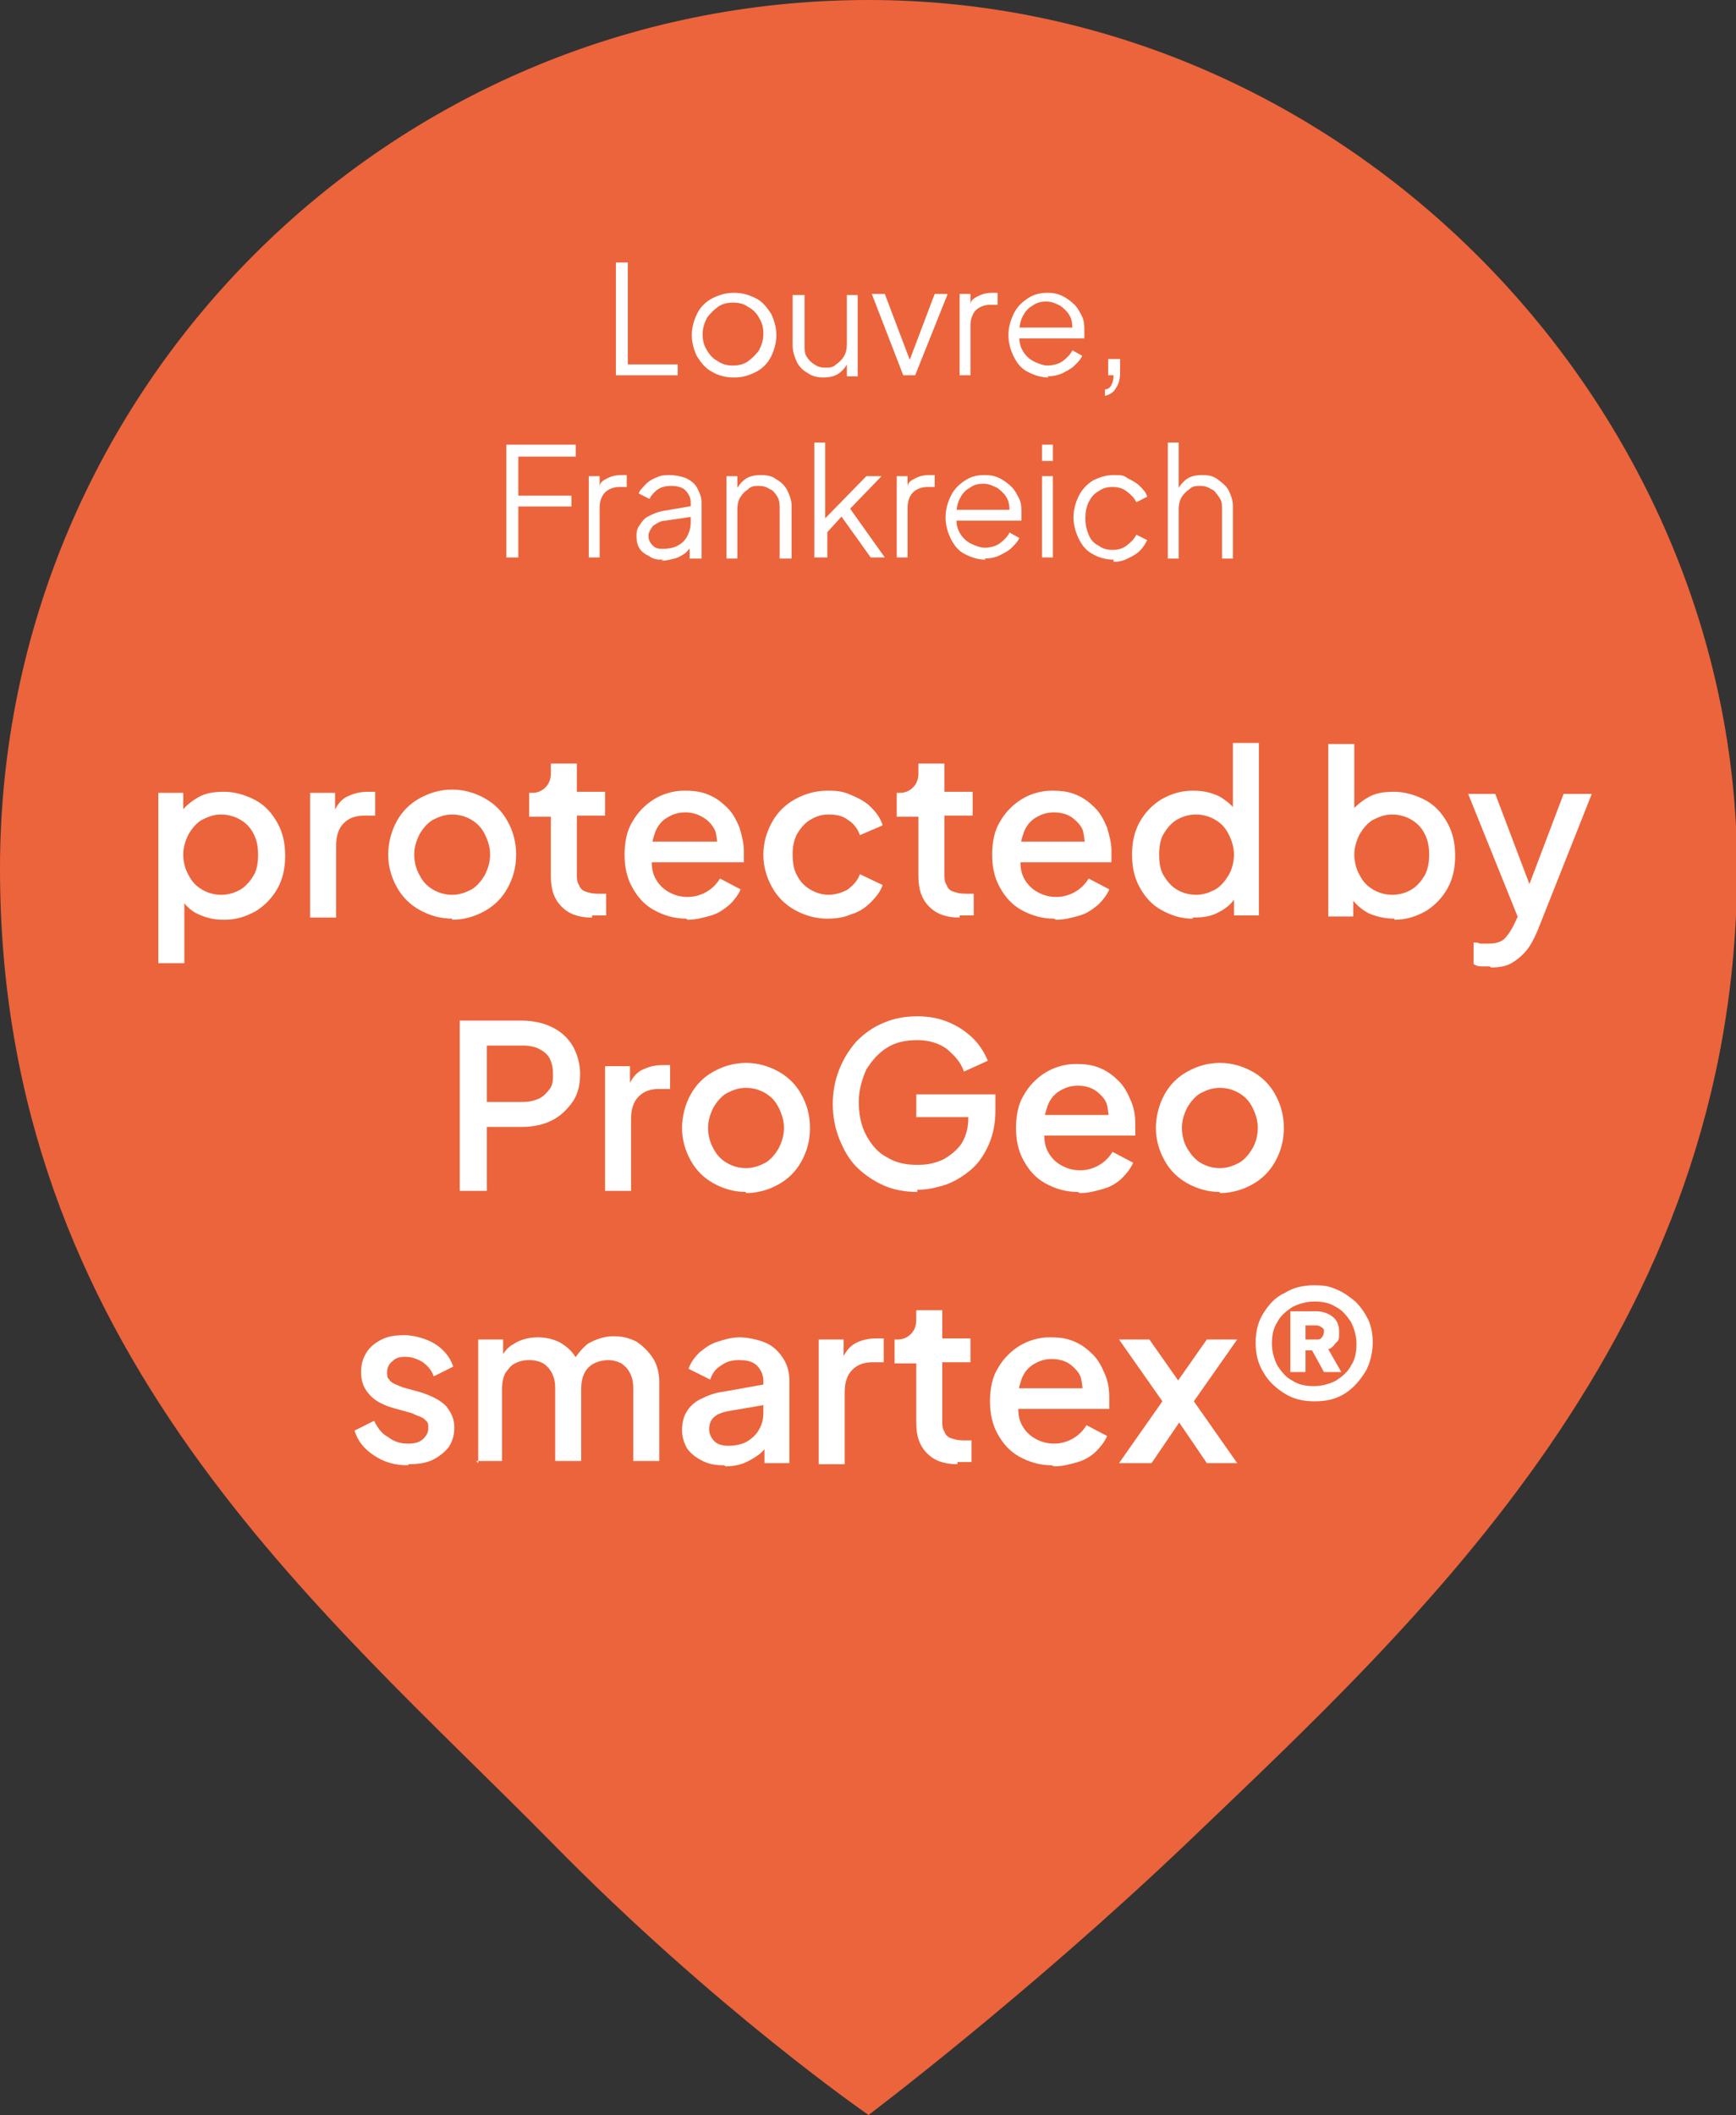
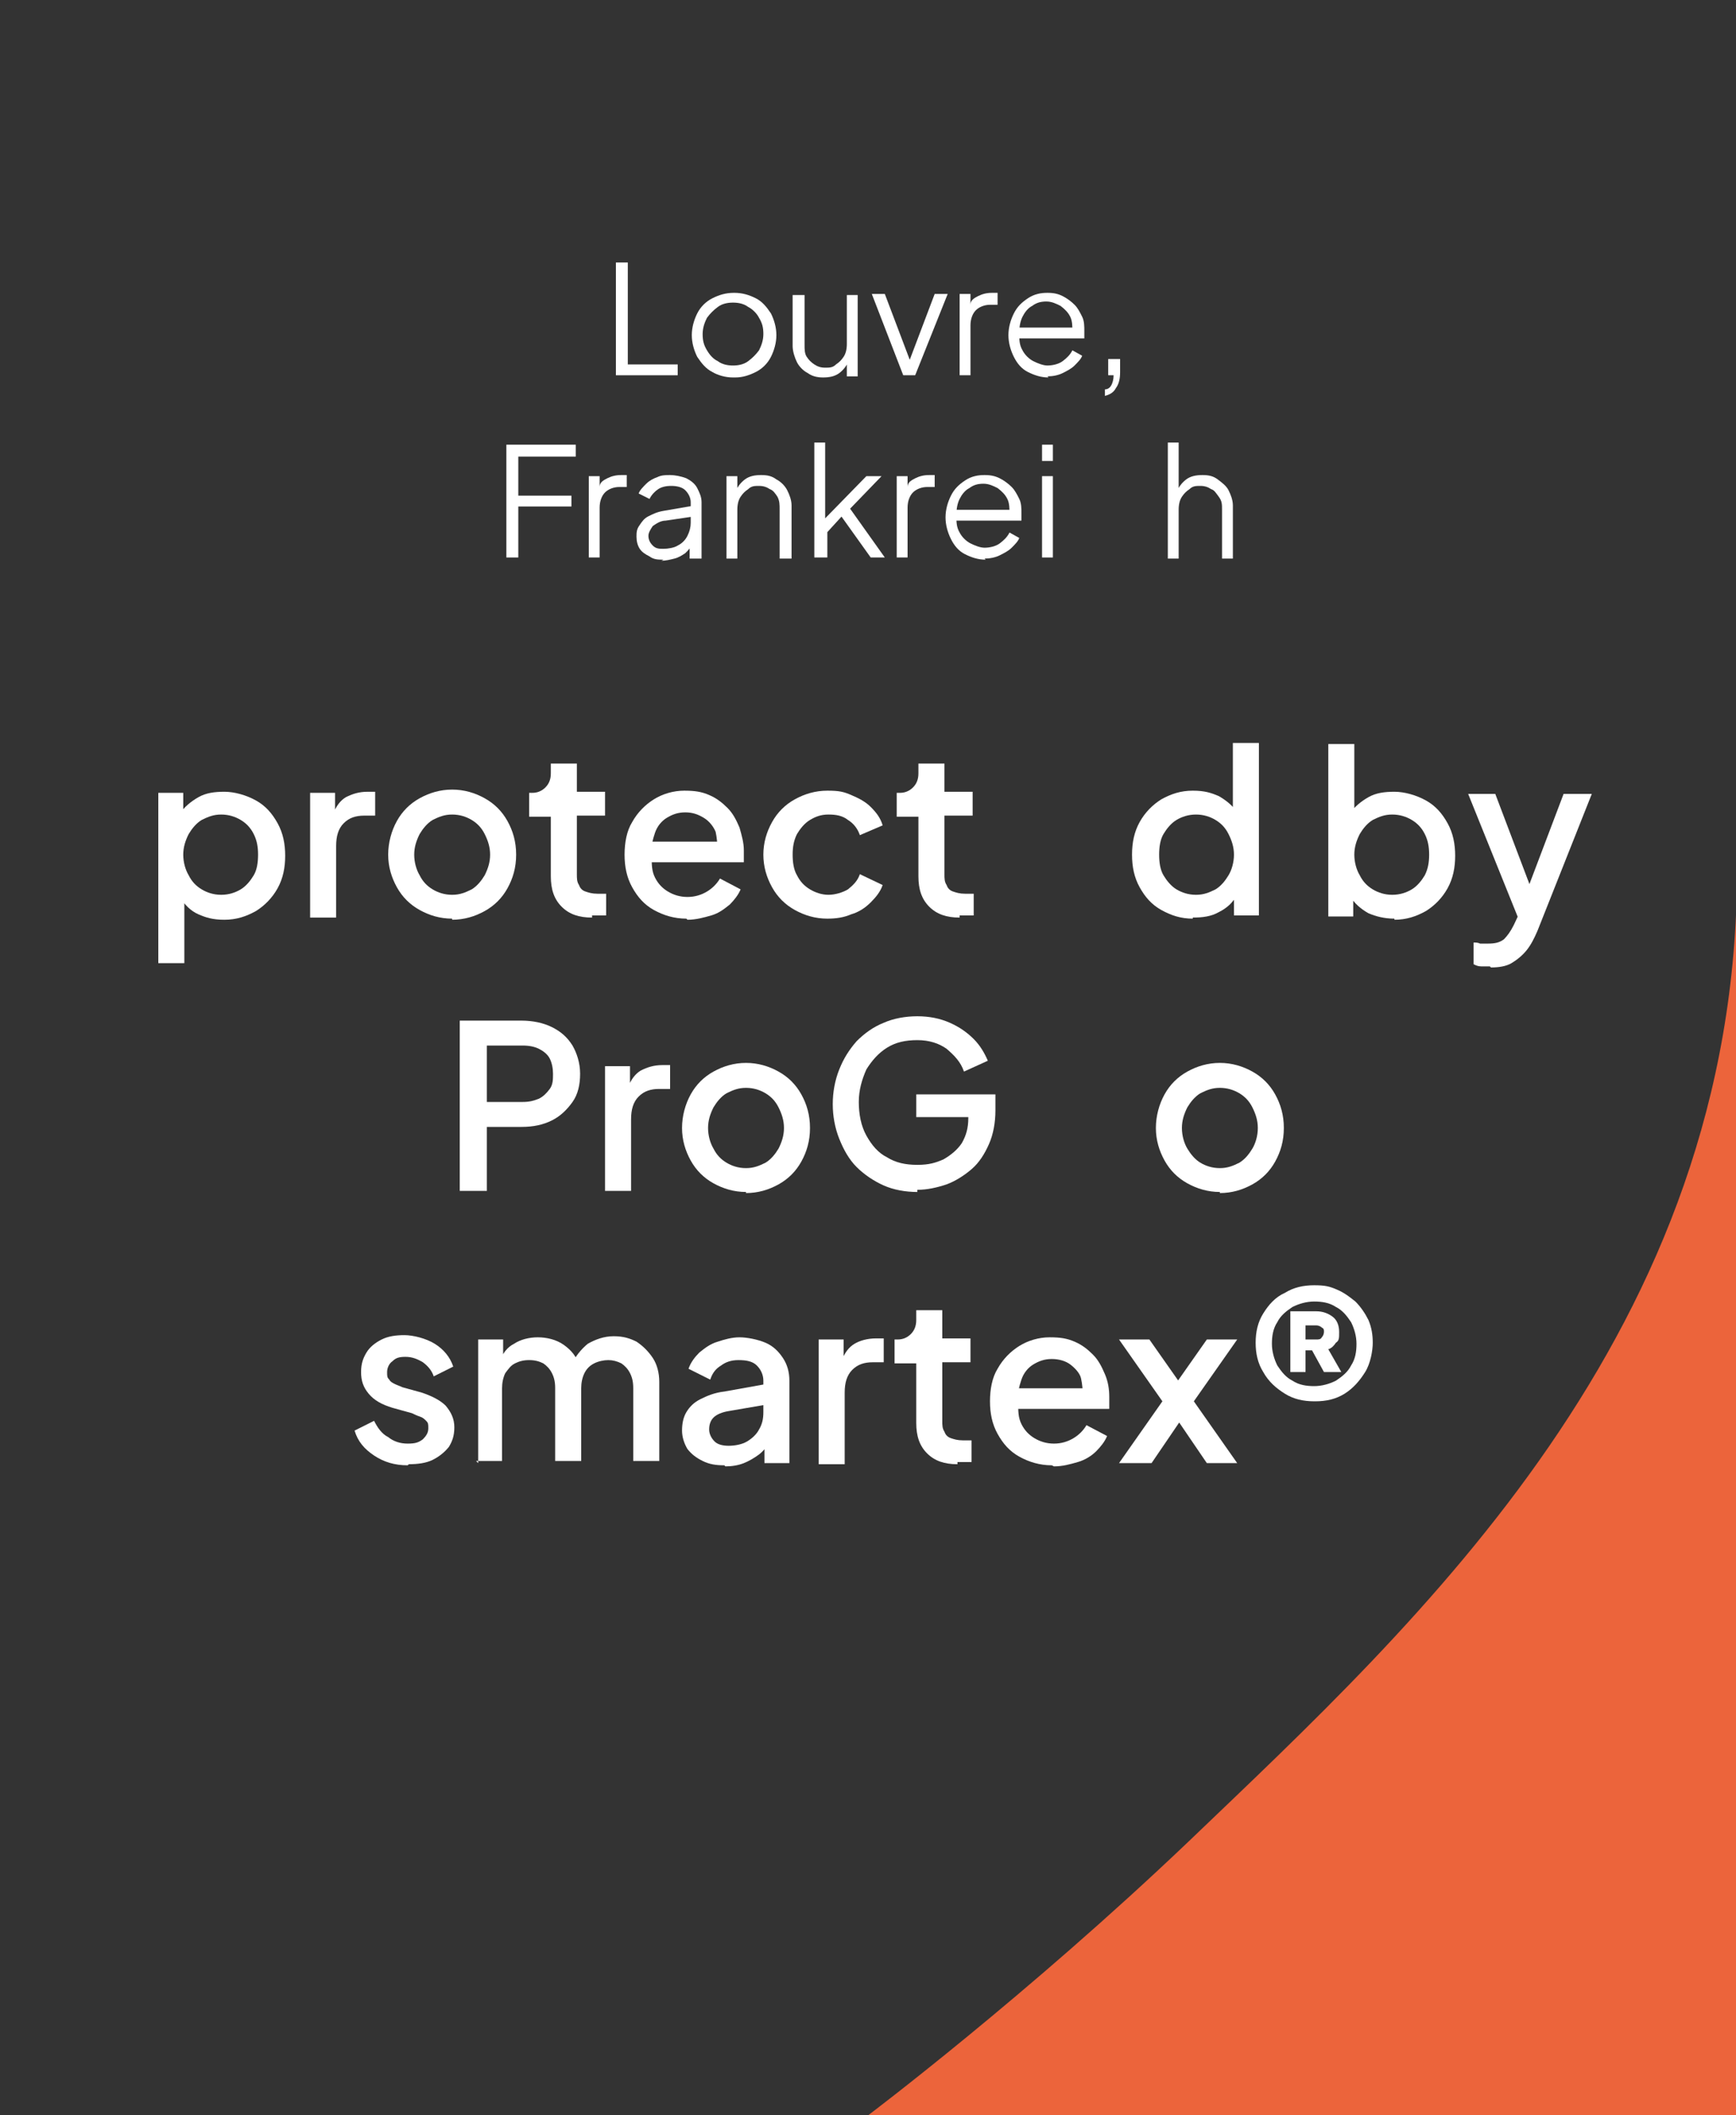
<svg xmlns="http://www.w3.org/2000/svg" id="Ebene_1" data-name="Ebene 1" version="1.1" viewBox="0 0 160.1 195">
  <rect x="0" y="0" width="160.1" height="195" fill="#333333" stroke="none" />
  <defs>
    <style>
      .cls-1 {
        fill: #ec643b;
      }

      .cls-1, .cls-2 {
        stroke-width: 0px;
      }

      .cls-2 {
        fill: #fff;
      }
    </style>
  </defs>
-   <path class="cls-1" d="M80.1,195s14.6-11,29.5-25.2c21.3-20.4,50.6-47,50.6-89.7S124.3,0,80.1,0,0,35.8,0,80.1s29.8,68.4,50.8,89.7c15.2,15.5,29.3,25.2,29.3,25.2" />
+   <path class="cls-1" d="M80.1,195s14.6-11,29.5-25.2c21.3-20.4,50.6-47,50.6-89.7s29.8,68.4,50.8,89.7c15.2,15.5,29.3,25.2,29.3,25.2" />
  <g>
    <path class="cls-2" d="M56.8,34.6v-10.4h1.1v9.4h4.6v1h-5.7Z" />
    <path class="cls-2" d="M67.6,34.8c-.7,0-1.4-.2-1.9-.5-.6-.3-1-.8-1.4-1.4-.3-.6-.5-1.3-.5-2s.2-1.4.5-2,.8-1.1,1.4-1.4c.6-.3,1.2-.5,2-.5s1.4.2,2,.5c.6.3,1,.8,1.4,1.4.3.6.5,1.3.5,2s-.2,1.4-.5,2-.8,1.1-1.4,1.4c-.6.3-1.2.5-1.9.5ZM67.6,33.7c.5,0,1-.1,1.4-.4.4-.3.7-.6,1-1,.2-.4.4-.9.4-1.5s-.1-1-.4-1.5c-.2-.4-.6-.8-1-1-.4-.3-.9-.4-1.4-.4s-1,.1-1.4.4c-.4.3-.7.6-1,1-.2.4-.4.9-.4,1.5s.1,1,.4,1.5.6.8,1,1c.4.3.9.4,1.4.4Z" />
    <path class="cls-2" d="M75.9,34.8c-.5,0-1-.1-1.4-.4-.4-.2-.8-.6-1-1-.2-.4-.4-1-.4-1.5v-4.7h1.1v4.6c0,.4,0,.8.2,1.1.2.3.4.5.7.7.3.2.6.3,1,.3s.7,0,1-.3c.3-.2.5-.4.7-.7.2-.3.3-.7.3-1.2v-4.5h1v7.5h-1v-1.5h.2c-.2.5-.5.9-.9,1.2-.4.3-.9.4-1.5.4Z" />
    <path class="cls-2" d="M83.3,34.6l-2.9-7.5h1.2l2.5,6.6h-.4l2.5-6.6h1.2l-3,7.5h-1Z" />
    <path class="cls-2" d="M88.5,34.6v-7.5h1v1.2-.2c0-.4.3-.6.7-.8.4-.2.8-.3,1.3-.3h.5v1.1h-.7c-.5,0-1,.2-1.3.5s-.5.8-.5,1.4v4.6h-1Z" />
    <path class="cls-2" d="M96.7,34.8c-.7,0-1.3-.2-1.9-.5s-1-.8-1.3-1.4c-.3-.6-.5-1.3-.5-2s.2-1.4.5-2c.3-.6.7-1,1.3-1.4s1.2-.5,1.8-.5,1,.1,1.4.3c.4.2.8.5,1.1.8.3.3.5.7.7,1.1.2.4.2.9.2,1.3s0,.2,0,.3c0,.1,0,.2,0,.4h-6.3v-1h5.7l-.5.4c0-.5,0-1-.2-1.4-.2-.4-.5-.7-.9-1-.4-.2-.8-.4-1.3-.4s-.9.1-1.3.4c-.4.2-.7.6-.9,1-.2.4-.3.9-.3,1.5,0,.6,0,1.1.3,1.6.2.4.6.8,1,1,.4.2.9.4,1.3.4s1-.1,1.4-.4c.4-.3.7-.6.9-1l.9.5c-.1.3-.4.6-.7.9-.3.3-.7.5-1.1.7-.4.2-.9.3-1.4.3Z" />
    <path class="cls-2" d="M101.9,36.4v-.5c.3,0,.5-.2.6-.4.1-.2.2-.5.2-.9h-.5v-1.5h1.1v1.2c0,.6-.1,1.1-.4,1.5-.2.4-.6.6-1,.7Z" />
    <path class="cls-2" d="M46.7,51.4v-10.4h6.4v1.1h-5.3v3.6h4.9v1h-4.9v4.7h-1.1Z" />
    <path class="cls-2" d="M54.3,51.4v-7.5h1v1.2-.2c0-.4.3-.6.7-.8.4-.2.8-.3,1.3-.3h.5v1.1h-.7c-.5,0-1,.2-1.3.5-.3.3-.5.8-.5,1.4v4.6h-1Z" />
    <path class="cls-2" d="M61.2,51.6c-.5,0-.9,0-1.3-.3-.4-.2-.7-.4-.9-.7s-.3-.7-.3-1.1,0-.7.3-1.1c.2-.3.4-.6.8-.8.4-.2.8-.4,1.4-.5l2.9-.5v1l-2.7.4c-.5,0-.9.3-1.2.5-.2.3-.4.6-.4.9s.1.6.4.9.6.3,1,.3,1-.1,1.3-.3c.4-.2.7-.5.9-.9.2-.4.3-.8.3-1.2v-1.9c0-.4-.2-.8-.5-1.1-.3-.3-.8-.4-1.3-.4s-.9.1-1.2.3c-.3.2-.6.5-.8.9l-1-.5c.1-.3.4-.6.7-.9s.7-.5,1-.6c.4-.2.8-.2,1.2-.2s1,.1,1.5.3c.4.2.8.5,1,.9.2.4.4.8.4,1.3v5.2h-1.1v-1.5l.2.2c-.1.3-.3.5-.6.8-.3.2-.6.4-1,.5s-.8.2-1.2.2Z" />
    <path class="cls-2" d="M67,51.4v-7.5h1v1.5h-.2c.2-.5.5-.9.9-1.2.4-.3.9-.4,1.5-.4s1,.1,1.4.4c.4.2.8.6,1,1,.2.4.4.9.4,1.4v4.9h-1.1v-4.5c0-.5,0-.8-.2-1.2-.2-.3-.4-.6-.7-.7-.3-.2-.6-.3-1-.3s-.7,0-1,.3c-.3.2-.5.4-.7.7-.2.3-.3.7-.3,1.2v4.5h-1Z" />
    <path class="cls-2" d="M75.1,51.4v-10.6h1v7.4h-.4c0,0,4.2-4.3,4.2-4.3h1.4l-2.9,3,3.2,4.5h-1.3l-3-4.2h.7c0,0-2.1,2.3-2.1,2.3l.4-.9v2.8h-1Z" />
    <path class="cls-2" d="M82.7,51.4v-7.5h1v1.2-.2c0-.4.3-.6.7-.8.4-.2.8-.3,1.3-.3h.5v1.1h-.7c-.5,0-1,.2-1.3.5s-.5.8-.5,1.4v4.6h-1Z" />
    <path class="cls-2" d="M90.9,51.6c-.7,0-1.3-.2-1.9-.5s-1-.8-1.3-1.4c-.3-.6-.5-1.3-.5-2s.2-1.4.5-2c.3-.6.7-1,1.3-1.4s1.2-.5,1.8-.5,1,.1,1.4.3c.4.2.8.5,1.1.8.3.3.5.7.7,1.1.2.4.2.9.2,1.3s0,.2,0,.3c0,.1,0,.2,0,.4h-6.3v-1h5.7l-.5.4c0-.5,0-1-.2-1.4-.2-.4-.5-.7-.9-1-.4-.2-.8-.4-1.3-.4s-.9.1-1.3.4c-.4.2-.7.6-.9,1-.2.4-.3.9-.3,1.5,0,.6,0,1.1.3,1.6.2.4.6.8,1,1,.4.2.9.4,1.3.4s1-.1,1.4-.4c.4-.3.7-.6.9-1l.9.5c-.1.3-.4.6-.7.9-.3.3-.7.5-1.1.7-.4.2-.9.3-1.4.3Z" />
    <path class="cls-2" d="M96.1,42.5v-1.5h1v1.5h-1ZM96.1,51.4v-7.5h1v7.5h-1Z" />
-     <path class="cls-2" d="M102.7,51.6c-.7,0-1.4-.2-1.9-.5-.6-.3-1-.8-1.3-1.4s-.5-1.3-.5-2,.2-1.4.5-2,.8-1.1,1.3-1.4c.6-.3,1.2-.5,1.9-.5s.9,0,1.3.3c.4.2.8.4,1.1.7.3.3.6.6.7,1l-1,.5c-.2-.4-.5-.7-.9-1s-.8-.4-1.3-.4-.9.1-1.3.4c-.4.2-.7.6-.9,1s-.3.9-.3,1.5.1,1,.3,1.5.5.8.9,1c.4.3.8.4,1.3.4s.9-.1,1.3-.4c.4-.3.7-.6.9-1l1,.5c-.2.4-.4.7-.7,1-.3.3-.7.5-1.1.7-.4.2-.8.3-1.3.3Z" />
    <path class="cls-2" d="M107.7,51.4v-10.6h1v4.6h-.2c.2-.5.5-.9.9-1.2.4-.3.9-.4,1.5-.4s1,.1,1.4.4.8.6,1,1c.2.4.4.9.4,1.4v4.9h-1v-4.5c0-.5,0-.8-.3-1.2s-.4-.6-.7-.7c-.3-.2-.6-.3-1-.3s-.7,0-1,.3c-.3.2-.5.4-.7.7-.2.3-.3.7-.3,1.2v4.5h-1Z" />
  </g>
  <g>
    <path class="cls-2" d="M14.6,88.7v-15.6h2.3v2.4l-.3-.5c.4-.6,1-1.1,1.7-1.5.7-.4,1.5-.5,2.4-.5s2,.3,2.9.8c.9.5,1.5,1.2,2,2.1s.7,1.9.7,3-.2,2.1-.7,3-1.2,1.6-2,2.1c-.9.5-1.8.8-2.9.8s-1.7-.2-2.4-.5-1.3-.9-1.7-1.6l.4-.4v6.5h-2.4ZM20.4,82.5c.7,0,1.3-.2,1.8-.5.5-.3.9-.8,1.2-1.3s.4-1.2.4-1.9-.1-1.3-.4-1.9-.7-1-1.2-1.3c-.5-.3-1.1-.5-1.8-.5s-1.2.2-1.8.5c-.5.3-.9.8-1.2,1.3-.3.6-.5,1.2-.5,1.9s.2,1.4.5,1.9c.3.6.7,1,1.2,1.3.5.3,1.1.5,1.8.5Z" />
    <path class="cls-2" d="M28.6,84.5v-11.4h2.3v2.3l-.2-.3c.3-.8.7-1.3,1.2-1.6.6-.3,1.2-.5,2-.5h.7v2.2h-1c-.8,0-1.4.2-1.9.7s-.7,1.2-.7,2.1v6.6h-2.4Z" />
    <path class="cls-2" d="M41.7,84.7c-1.1,0-2.1-.3-3-.8s-1.6-1.2-2.1-2.1c-.5-.9-.8-1.9-.8-3s.3-2.2.8-3.1c.5-.9,1.2-1.6,2.1-2.1.9-.5,1.9-.8,3-.8s2.1.3,3,.8c.9.5,1.6,1.2,2.1,2.1.5.9.8,1.9.8,3.1s-.3,2.2-.8,3.1c-.5.9-1.2,1.6-2.1,2.1-.9.5-1.9.8-3,.8ZM41.7,82.5c.7,0,1.2-.2,1.8-.5.5-.3.9-.8,1.2-1.3.3-.6.5-1.2.5-1.9s-.2-1.3-.5-1.9c-.3-.6-.7-1-1.2-1.3-.5-.3-1.1-.5-1.8-.5s-1.2.2-1.8.5c-.5.3-.9.8-1.2,1.3-.3.6-.5,1.2-.5,1.9s.2,1.4.5,1.9c.3.6.7,1,1.2,1.3.5.3,1.1.5,1.8.5Z" />
    <path class="cls-2" d="M54.6,84.6c-1.2,0-2.1-.3-2.8-1-.7-.7-1-1.6-1-2.8v-5.5h-2v-2.2h.3c.5,0,.9-.2,1.2-.5.3-.3.5-.7.5-1.3v-.9h2.4v2.6h2.6v2.2h-2.6v5.4c0,.4,0,.7.2,1,.1.3.3.5.6.6.3.1.6.2,1.1.2s.2,0,.4,0c.1,0,.3,0,.4,0v2c-.2,0-.4,0-.7,0-.2,0-.4,0-.6,0Z" />
    <path class="cls-2" d="M63.3,84.7c-1.1,0-2.1-.3-3-.8s-1.5-1.2-2-2.1c-.5-.9-.7-1.9-.7-3s.2-2.2.7-3c.5-.9,1.2-1.6,2-2.1.8-.5,1.8-.8,2.8-.8s1.6.1,2.3.4c.7.3,1.2.7,1.7,1.2s.8,1.1,1.1,1.8c.2.7.4,1.4.4,2.1s0,.4,0,.6c0,.2,0,.4,0,.5h-9.1v-1.9h7.7l-1.1.9c.1-.7,0-1.3-.1-1.8-.2-.5-.6-1-1.1-1.3s-1-.5-1.7-.5-1.2.2-1.7.5c-.5.3-.9.8-1.1,1.4s-.4,1.3-.3,2.1c0,.8,0,1.4.3,2,.3.6.7,1,1.2,1.3.5.3,1.1.5,1.8.5s1.3-.2,1.8-.5c.5-.3.9-.7,1.2-1.2l1.9,1c-.2.5-.6,1-1,1.4-.5.4-1,.8-1.7,1-.7.2-1.4.4-2.2.4Z" />
    <path class="cls-2" d="M76.3,84.7c-1.1,0-2.1-.3-3-.8-.9-.5-1.6-1.2-2.1-2.1-.5-.9-.8-1.9-.8-3s.3-2.1.8-3c.5-.9,1.2-1.6,2.1-2.1.9-.5,1.9-.8,3-.8s1.5.1,2.2.4c.7.3,1.3.6,1.8,1.1.5.5.9,1,1.1,1.7l-2.1.9c-.2-.6-.6-1.1-1.1-1.4-.5-.4-1.1-.5-1.8-.5s-1.2.2-1.7.5-.9.8-1.2,1.3c-.3.6-.4,1.2-.4,1.9s.1,1.4.4,1.9c.3.6.7,1,1.2,1.3.5.3,1.1.5,1.7.5s1.3-.2,1.8-.5c.5-.4.9-.8,1.1-1.4l2.1,1c-.2.6-.6,1.1-1.1,1.6s-1.1.9-1.8,1.1c-.7.3-1.4.4-2.2.4Z" />
    <path class="cls-2" d="M88.5,84.6c-1.2,0-2.1-.3-2.8-1-.7-.7-1-1.6-1-2.8v-5.5h-2v-2.2h.3c.5,0,.9-.2,1.2-.5.3-.3.5-.7.5-1.3v-.9h2.4v2.6h2.6v2.2h-2.6v5.4c0,.4,0,.7.2,1,.1.3.3.5.6.6s.6.2,1.1.2.2,0,.4,0c.1,0,.3,0,.4,0v2c-.2,0-.4,0-.7,0-.2,0-.4,0-.6,0Z" />
-     <path class="cls-2" d="M97.2,84.7c-1.1,0-2.1-.3-3-.8-.9-.5-1.5-1.2-2-2.1-.5-.9-.7-1.9-.7-3s.2-2.2.7-3c.5-.9,1.2-1.6,2-2.1.8-.5,1.8-.8,2.8-.8s1.6.1,2.3.4,1.2.7,1.7,1.2c.5.5.8,1.1,1.1,1.8.2.7.4,1.4.4,2.1s0,.4,0,.6c0,.2,0,.4,0,.5h-9.1v-1.9h7.7l-1.1.9c.1-.7,0-1.3-.1-1.8s-.6-1-1-1.3-1-.5-1.7-.5-1.2.2-1.7.5-.9.8-1.1,1.4-.4,1.3-.3,2.1c0,.8,0,1.4.3,2s.7,1,1.2,1.3c.5.3,1.1.5,1.8.5s1.3-.2,1.8-.5c.5-.3.9-.7,1.2-1.2l1.9,1c-.2.5-.6,1-1,1.4-.5.4-1,.8-1.7,1-.7.2-1.4.4-2.2.4Z" />
    <path class="cls-2" d="M110,84.7c-1.1,0-2-.3-2.9-.8-.9-.5-1.5-1.2-2-2.1-.5-.9-.7-1.9-.7-3s.2-2.1.7-3c.5-.9,1.2-1.6,2-2.1.9-.5,1.8-.8,2.9-.8s1.7.2,2.4.5c.7.4,1.3.9,1.7,1.5l-.4.5v-6.9h2.4v15.9h-2.3v-2.3l.3.4c-.4.7-.9,1.2-1.7,1.6-.7.4-1.5.5-2.4.5ZM110.3,82.5c.7,0,1.2-.2,1.8-.5.5-.3.9-.8,1.2-1.3s.5-1.2.5-1.9-.2-1.3-.5-1.9c-.3-.6-.7-1-1.2-1.3s-1.1-.5-1.8-.5-1.3.2-1.8.5c-.5.3-.9.8-1.2,1.3s-.4,1.2-.4,1.9.1,1.4.4,1.9.7,1,1.2,1.3c.5.3,1.1.5,1.8.5Z" />
    <path class="cls-2" d="M128.6,84.7c-.9,0-1.7-.2-2.4-.5-.7-.4-1.3-.9-1.7-1.6l.3-.4v2.3h-2.3v-15.9h2.4v6.9l-.4-.5c.4-.6,1-1.1,1.7-1.5.7-.4,1.5-.5,2.4-.5s2,.3,2.9.8c.9.5,1.5,1.2,2,2.1s.7,1.9.7,3-.2,2.1-.7,3-1.2,1.6-2,2.1c-.9.5-1.8.8-2.9.8ZM128.4,82.5c.7,0,1.3-.2,1.8-.5.5-.3.9-.8,1.2-1.3.3-.6.4-1.2.4-1.9s-.1-1.3-.4-1.9c-.3-.6-.7-1-1.2-1.3-.5-.3-1.1-.5-1.8-.5s-1.2.2-1.8.5c-.5.3-.9.8-1.2,1.3-.3.6-.5,1.2-.5,1.9s.2,1.4.5,1.9c.3.6.7,1,1.2,1.3.5.3,1.1.5,1.8.5Z" />
    <path class="cls-2" d="M137.4,89.1c-.3,0-.6,0-.8,0-.3,0-.5-.1-.7-.2v-2c.2,0,.4,0,.6.1.2,0,.5,0,.7,0,.7,0,1.1-.1,1.5-.4.3-.3.6-.7.9-1.3l.8-1.7v2s-5-12.4-5-12.4h2.5l3.6,9.5h-.9l3.6-9.5h2.6l-5,12.6c-.3.7-.6,1.3-1,1.8-.4.5-.9.9-1.4,1.2-.5.3-1.2.4-1.9.4Z" />
    <path class="cls-2" d="M42.4,109.7v-15.6h5.7c1,0,2,.2,2.8.6.8.4,1.4.9,1.9,1.7.4.7.7,1.6.7,2.6s-.2,1.9-.7,2.6c-.5.7-1.1,1.3-1.9,1.7s-1.7.6-2.8.6h-3.2v5.9h-2.5ZM44.9,101.6h3.3c.6,0,1-.1,1.5-.3.4-.2.7-.5,1-.9s.3-.9.3-1.4-.1-1-.3-1.4c-.2-.4-.6-.7-1-.9-.4-.2-.9-.3-1.5-.3h-3.3v5.4Z" />
    <path class="cls-2" d="M55.8,109.7v-11.4h2.3v2.3l-.2-.3c.3-.8.7-1.3,1.2-1.6.6-.3,1.2-.5,2-.5h.7v2.2h-1c-.8,0-1.4.2-1.9.7-.5.5-.7,1.2-.7,2.1v6.6h-2.4Z" />
    <path class="cls-2" d="M68.8,109.9c-1.1,0-2.1-.3-3-.8-.9-.5-1.6-1.2-2.1-2.1-.5-.9-.8-1.9-.8-3s.3-2.2.8-3.1c.5-.9,1.2-1.6,2.1-2.1.9-.5,1.9-.8,3-.8s2.1.3,3,.8c.9.5,1.6,1.2,2.1,2.1.5.9.8,1.9.8,3.1s-.3,2.2-.8,3.1c-.5.9-1.2,1.6-2.1,2.1-.9.5-1.9.8-3,.8ZM68.8,107.7c.7,0,1.2-.2,1.8-.5.5-.3.9-.8,1.2-1.3.3-.6.5-1.2.5-1.9s-.2-1.3-.5-1.9c-.3-.6-.7-1-1.2-1.3s-1.1-.5-1.8-.5-1.2.2-1.8.5c-.5.3-.9.8-1.2,1.3-.3.6-.5,1.2-.5,1.9s.2,1.4.5,1.9c.3.6.7,1,1.2,1.3.5.3,1.1.5,1.8.5Z" />
    <path class="cls-2" d="M84.6,109.9c-1.1,0-2.2-.2-3.1-.6-.9-.4-1.8-1-2.5-1.7-.7-.7-1.2-1.6-1.6-2.6-.4-1-.6-2.1-.6-3.2s.2-2.2.6-3.2c.4-1,.9-1.8,1.6-2.6.7-.7,1.5-1.3,2.5-1.7.9-.4,2-.6,3.1-.6s2.1.2,3,.6c.9.4,1.6.9,2.2,1.5s1,1.3,1.3,2l-2.2,1c-.3-.9-.9-1.5-1.6-2.1-.7-.5-1.6-.8-2.7-.8s-2,.2-2.8.7c-.8.5-1.4,1.2-1.9,2-.4.9-.7,1.9-.7,3s.2,2.2.7,3.1,1.1,1.6,1.9,2c.8.5,1.7.7,2.8.7s1.7-.2,2.4-.5c.7-.4,1.3-.9,1.7-1.5.4-.7.6-1.4.6-2.3v-1.1l1.1,1h-5.9v-2.1h7.3v1.5c0,1.1-.2,2.2-.6,3.1-.4.9-.9,1.7-1.6,2.3-.7.6-1.5,1.1-2.3,1.4-.9.3-1.8.5-2.7.5Z" />
-     <path class="cls-2" d="M99.4,109.9c-1.1,0-2.1-.3-3-.8-.9-.5-1.5-1.2-2-2.1-.5-.9-.7-1.9-.7-3s.2-2.2.7-3c.5-.9,1.2-1.6,2-2.1.8-.5,1.8-.8,2.8-.8s1.6.1,2.3.4,1.2.7,1.7,1.2c.5.5.8,1.1,1.1,1.8s.4,1.4.4,2.1,0,.4,0,.6,0,.4,0,.5h-9.1v-1.9h7.7l-1.1.9c.1-.7,0-1.3-.1-1.8s-.6-1-1-1.3-1-.5-1.7-.5-1.2.2-1.7.5-.9.8-1.1,1.4-.4,1.3-.3,2.1c0,.8,0,1.4.3,2s.7,1,1.2,1.3c.5.3,1.1.5,1.8.5s1.3-.2,1.8-.5c.5-.3.9-.7,1.2-1.2l1.9,1c-.2.5-.6,1-1,1.4s-1,.8-1.7,1c-.7.2-1.4.4-2.2.4Z" />
    <path class="cls-2" d="M112.5,109.9c-1.1,0-2.1-.3-3-.8-.9-.5-1.6-1.2-2.1-2.1-.5-.9-.8-1.9-.8-3s.3-2.2.8-3.1c.5-.9,1.2-1.6,2.1-2.1.9-.5,1.9-.8,3-.8s2.1.3,3,.8c.9.5,1.6,1.2,2.1,2.1.5.9.8,1.9.8,3.1s-.3,2.2-.8,3.1c-.5.9-1.2,1.6-2.1,2.1-.9.5-1.9.8-3,.8ZM112.5,107.7c.7,0,1.2-.2,1.8-.5.5-.3.9-.8,1.2-1.3s.5-1.2.5-1.9-.2-1.3-.5-1.9c-.3-.6-.7-1-1.2-1.3s-1.1-.5-1.8-.5-1.2.2-1.8.5c-.5.3-.9.8-1.2,1.3-.3.6-.5,1.2-.5,1.9s.2,1.4.5,1.9.7,1,1.2,1.3c.5.3,1.1.5,1.8.5Z" />
    <path class="cls-2" d="M37.6,135.1c-1.2,0-2.2-.3-3.1-.9-.9-.6-1.5-1.3-1.8-2.3l1.8-.9c.3.6.7,1.2,1.3,1.5.5.4,1.1.6,1.8.6s1-.1,1.4-.4c.3-.3.5-.6.5-1s0-.5-.2-.7c-.2-.2-.3-.3-.6-.4s-.5-.2-.7-.3l-1.8-.5c-1-.3-1.7-.7-2.2-1.3s-.7-1.2-.7-2,.2-1.3.5-1.8c.3-.5.8-.9,1.4-1.2.6-.3,1.3-.4,2.1-.4s2,.3,2.8.8c.8.5,1.4,1.2,1.7,2.1l-1.8.9c-.2-.6-.6-1-1-1.3-.5-.3-1-.5-1.6-.5s-.9.1-1.2.4c-.3.2-.5.6-.5,1s0,.5.2.7c.1.2.3.3.5.4.2.1.5.2.7.3l1.8.5c.9.3,1.7.7,2.2,1.2.5.6.8,1.2.8,2s-.2,1.3-.5,1.8c-.4.5-.9.9-1.5,1.2-.6.3-1.4.4-2.2.4Z" />
    <path class="cls-2" d="M44.1,134.9v-11.4h2.3v2.5l-.3-.4c.2-.8.7-1.4,1.3-1.7.6-.4,1.4-.6,2.2-.6s1.7.2,2.4.7c.7.5,1.2,1.1,1.4,1.9h-.7c.3-.8.9-1.5,1.5-2,.7-.4,1.5-.7,2.4-.7s1.5.2,2.1.5c.6.4,1.1.9,1.5,1.5.4.6.6,1.4.6,2.2v7.3h-2.4v-6.7c0-.6-.1-1-.3-1.4-.2-.4-.5-.7-.8-.9-.4-.2-.8-.3-1.2-.3s-.9.1-1.3.3c-.4.2-.7.5-.9.9-.2.4-.3.9-.3,1.4v6.7h-2.4v-6.7c0-.6-.1-1-.3-1.4-.2-.4-.5-.7-.8-.9-.4-.2-.8-.3-1.3-.3s-.9.1-1.3.3c-.4.2-.6.5-.9.9-.2.4-.3.9-.3,1.4v6.7h-2.4Z" />
    <path class="cls-2" d="M66.8,135.1c-.8,0-1.4-.1-2-.4-.6-.3-1-.6-1.4-1.1-.3-.5-.5-1.1-.5-1.7s.1-1.2.4-1.7.7-.9,1.3-1.2c.6-.3,1.3-.6,2.2-.7l3.9-.7v1.9l-3.5.6c-.6.1-1.1.3-1.4.6-.3.3-.4.7-.4,1.1s.2.8.5,1.1c.3.3.8.4,1.3.4s1.2-.1,1.7-.4c.5-.3.9-.7,1.1-1.1.3-.5.4-1,.4-1.6v-2.9c0-.5-.2-1-.6-1.4-.4-.4-1-.5-1.7-.5s-1.2.2-1.6.5c-.5.3-.8.7-1,1.3l-2-1c.2-.6.6-1.1,1-1.5.5-.4,1-.8,1.7-1,.6-.2,1.3-.4,2-.4s1.7.2,2.4.5c.7.3,1.2.8,1.6,1.4.4.6.6,1.3.6,2.1v7.6h-2.3v-2h.5c-.3.5-.6.9-1,1.2-.4.3-.9.6-1.4.8-.5.2-1.1.3-1.7.3Z" />
    <path class="cls-2" d="M75.5,134.9v-11.4h2.3v2.3l-.2-.3c.3-.8.7-1.3,1.2-1.6s1.2-.5,2-.5h.7v2.2h-1c-.8,0-1.4.2-1.9.7-.5.5-.7,1.2-.7,2.1v6.6h-2.4Z" />
    <path class="cls-2" d="M88.3,135c-1.2,0-2.1-.3-2.8-1-.7-.7-1-1.6-1-2.8v-5.5h-2v-2.2h.3c.5,0,.9-.2,1.2-.5.3-.3.5-.7.5-1.3v-.9h2.4v2.6h2.6v2.2h-2.6v5.4c0,.4,0,.7.2,1,.1.3.3.5.6.6.3.1.6.2,1.1.2s.2,0,.4,0c.1,0,.3,0,.4,0v2c-.2,0-.4,0-.7,0s-.4,0-.6,0Z" />
    <path class="cls-2" d="M97,135.1c-1.1,0-2.1-.3-3-.8-.9-.5-1.5-1.2-2-2.1-.5-.9-.7-1.9-.7-3s.2-2.2.7-3c.5-.9,1.2-1.6,2-2.1.8-.5,1.8-.8,2.8-.8s1.6.1,2.3.4,1.2.7,1.7,1.2c.5.5.8,1.1,1.1,1.8s.4,1.4.4,2.1,0,.4,0,.6,0,.4,0,.5h-9.1v-1.9h7.7l-1.1.9c.1-.7,0-1.3-.1-1.8s-.6-1-1-1.3-1-.5-1.7-.5-1.2.2-1.7.5-.9.8-1.1,1.4-.4,1.3-.3,2.1c0,.8,0,1.4.3,2s.7,1,1.2,1.3c.5.3,1.1.5,1.8.5s1.3-.2,1.8-.5c.5-.3.9-.7,1.2-1.2l1.9,1c-.2.5-.6,1-1,1.4s-1,.8-1.7,1c-.7.2-1.4.4-2.2.4Z" />
    <path class="cls-2" d="M103.2,134.9l4-5.7-4-5.7h2.8l3.3,4.7h-1.3l3.3-4.7h2.8l-4,5.7,4,5.7h-2.8l-3.2-4.7h1.3l-3.2,4.7h-2.8Z" />
    <path class="cls-2" d="M121.2,129.2c-1,0-1.9-.2-2.7-.7-.8-.5-1.5-1.1-2-2-.5-.8-.7-1.7-.7-2.7s.2-1.9.7-2.7c.5-.8,1.1-1.5,2-1.9.8-.5,1.7-.7,2.7-.7s1.4.1,2.1.4c.7.3,1.2.7,1.7,1.1.5.5.9,1.1,1.2,1.7.3.7.4,1.4.4,2.1s-.2,1.9-.7,2.7c-.5.8-1.1,1.5-1.9,2-.8.5-1.7.7-2.7.7ZM121.2,127.8c.7,0,1.4-.2,2-.5.6-.4,1.1-.8,1.4-1.4.4-.6.5-1.3.5-2s-.2-1.4-.5-2c-.4-.6-.8-1.1-1.4-1.4-.6-.4-1.3-.5-2-.5s-1.4.2-2,.5c-.6.4-1.1.8-1.4,1.4-.4.6-.5,1.3-.5,2s.2,1.4.5,2c.4.6.8,1.1,1.4,1.4.6.4,1.3.5,2,.5ZM119,126.6v-5.7h2.4c.6,0,1.1.2,1.5.5.4.3.6.8.6,1.4s0,.8-.3,1c-.2.3-.4.5-.7.6l1.2,2.1h-1.6l-1.1-2h-.6v2h-1.4ZM120.4,123.5h1c.2,0,.4,0,.5-.2.1-.1.2-.3.2-.5s0-.3-.2-.4c-.1-.1-.3-.2-.5-.2h-1v1.2Z" />
  </g>
</svg>